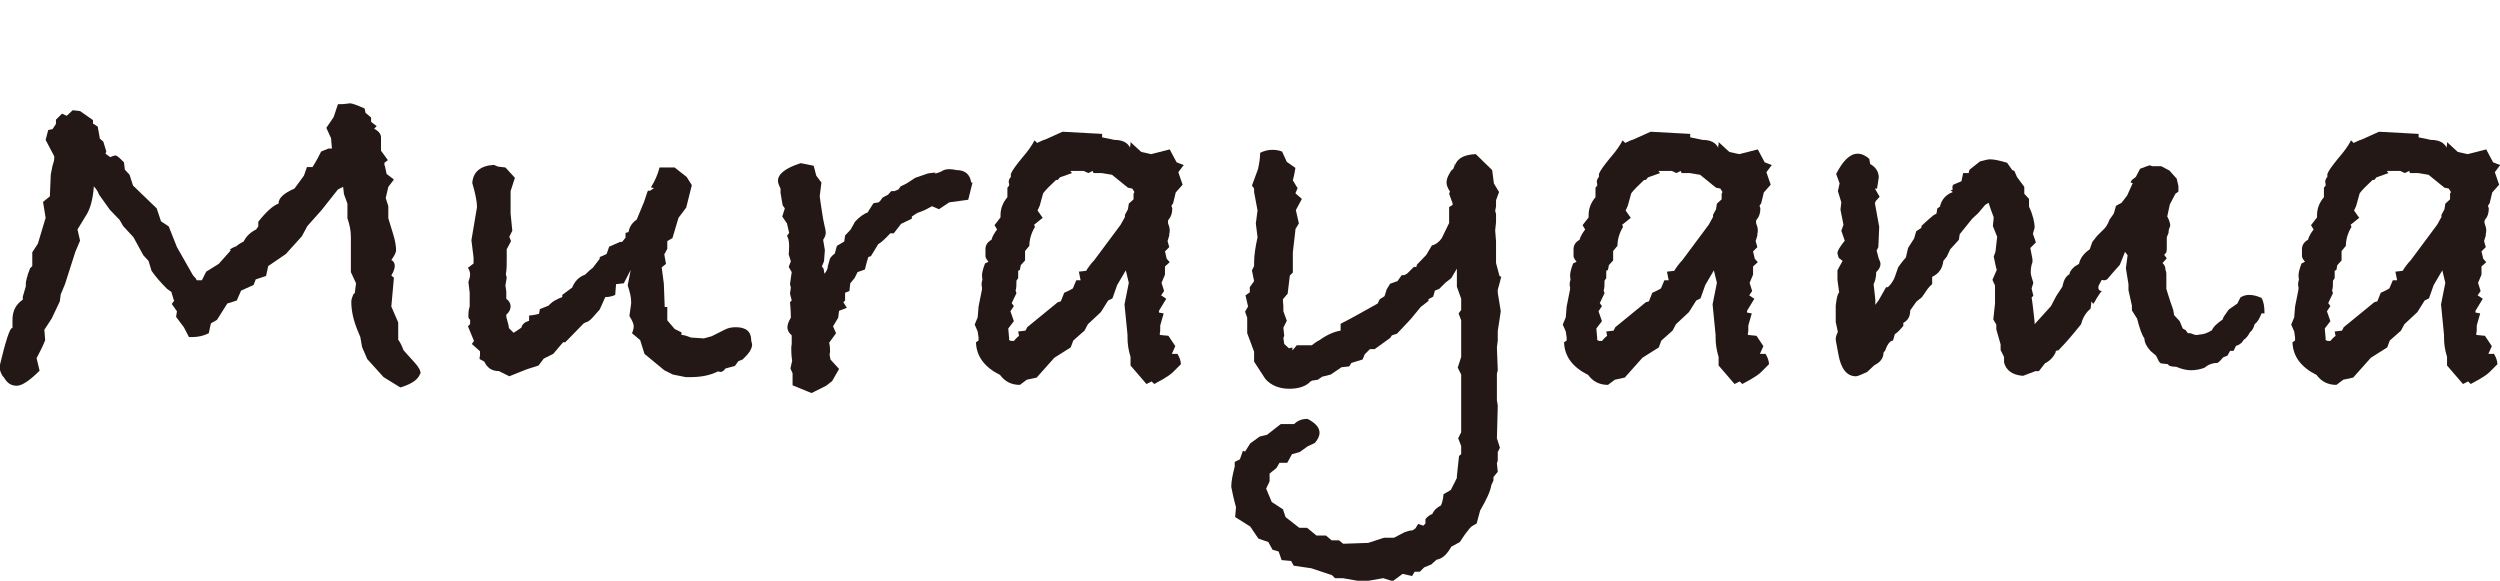
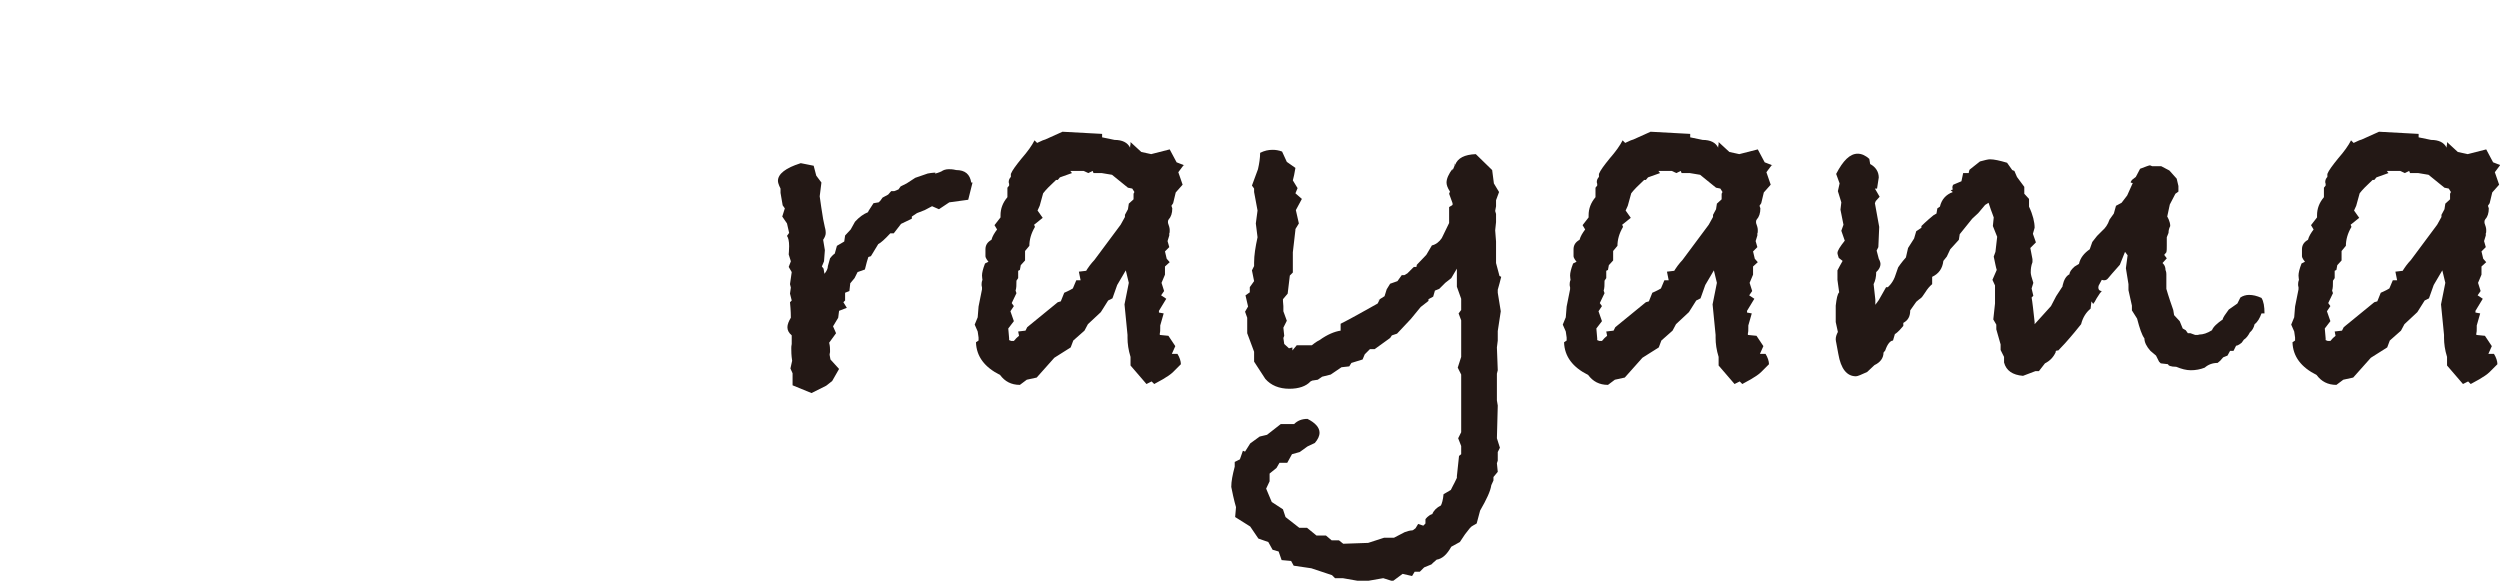
<svg xmlns="http://www.w3.org/2000/svg" id="_レイヤー_2" viewBox="0 0 58.07 13.49">
  <defs>
    <style>.cls-1{fill:none;}.cls-2{fill:#231815;}</style>
  </defs>
  <g id="_文字">
    <g>
-       <path class="cls-2" d="M9.76,8.68c-.05,.14-.2,.24-.46,.32l-.39-.24-.38-.42-.12-.28-.04-.23-.05-.12c-.11-.26-.16-.49-.16-.7,0-.05,.02-.11,.05-.18l.03-.02,.03-.23-.12-.26v-.82c0-.14-.03-.29-.08-.43v-.34l-.08-.22-.02-.17-.12,.06-.38,.48-.33,.37-.13,.24-.37,.41-.41,.28-.05,.23-.24,.08-.05,.13-.29,.13-.1,.23-.22,.07-.24,.38-.14,.08s-.03,.12-.05,.23c-.12,.06-.25,.09-.39,.09h-.07l-.12-.23-.18-.24,.02-.13-.12-.17,.06-.08h-.01s-.06-.2-.06-.2l-.1-.07c-.15-.15-.27-.29-.36-.42l-.07-.23-.12-.13-.23-.42-.24-.26-.08-.14-.23-.24-.25-.35c-.02-.06-.06-.13-.12-.19-.02,.29-.08,.5-.16,.64l-.22,.36,.06,.26-.11,.26-.24,.75-.1,.24-.02,.16-.19,.4-.17,.26,.02,.24c-.05,.13-.12,.27-.2,.42l.07,.29c-.23,.23-.41,.35-.53,.35-.13,0-.22-.06-.29-.18-.06-.06-.09-.14-.11-.22v-.05c.14-.59,.24-.89,.29-.89,0,0,.01,0,.01,.01v-.2c0-.21,.08-.36,.24-.47v-.07l.07-.24v-.08s.02-.15,.1-.34l.05-.05v-.32s.13-.2,.13-.2l.18-.6-.06-.37,.16-.13v-.04l.02-.47,.04-.2c.02-.06,.04-.12,.04-.17v-.05l-.2-.38,.06-.23,.1-.02,.08-.12v-.1s.14-.14,.14-.14l.11,.05,.14-.13,.17,.02,.3,.21v.08l.11,.07,.05,.28,.08,.07,.07,.23-.02,.05,.11,.08s.09-.04,.13-.04c.05,.02,.11,.08,.19,.16l.02,.17,.11,.12,.08,.25,.55,.53,.1,.3,.18,.12,.19,.48,.37,.65s.03,.04,.07,.08l.02,.04h.12l.1-.2,.29-.18c.18-.2,.28-.31,.28-.32,0,0,0-.01-.02-.01h-.01s.09-.06,.16-.08c.02-.02,.07-.06,.17-.11,.06-.12,.15-.21,.29-.28l.05-.07v-.11c.19-.24,.35-.38,.47-.42,0-.13,.12-.24,.37-.35l.22-.3,.07-.2h.13c.1-.16,.16-.28,.2-.36l.17-.07h.08l-.02-.24-.11-.24,.17-.25,.1-.3c.07,0,.14,0,.2-.01s.09-.01,.08-.01c.05,0,.16,.04,.34,.12l.02,.1,.13,.11v.1s.13,.1,.13,.1l-.06,.06c.1,.05,.16,.12,.16,.2v.31s.07,.1,.16,.22l-.08,.06v.06s.01,.01,.01,.01l.04,.19,.17,.13-.13,.17-.06,.26,.06,.19v.28l.11,.36c.05,.16,.07,.29,.07,.38,0,.06-.04,.13-.11,.23,.06,.03,.08,.08,.08,.14,0,.06-.03,.13-.08,.22l.06,.05-.06,.67,.16,.37v.4c.05,.07,.09,.15,.12,.24,.02,.02,.1,.12,.26,.29,.09,.1,.14,.18,.14,.26Z" />
-       <path class="cls-2" d="M17.47,8c0,.1-.07,.21-.22,.35l-.1,.04-.08,.11-.22,.06c-.04,.06-.08,.08-.12,.08,0,0-.02,0-.02-.01h-.04c-.18,.09-.39,.13-.64,.13h-.1l-.3-.06-.2-.1-.46-.38-.1-.32-.19-.16s.04-.08,.04-.16c0-.05-.03-.13-.1-.24l.04-.29v-.05c0-.1-.03-.22-.08-.37l.07-.36-.16,.31-.18,.02-.02,.25c-.06,.03-.14,.05-.23,.05l-.13,.29-.16,.18c-.06,.07-.12,.11-.17,.12l-.04,.02-.43,.44h-.05l-.23,.27-.22,.11-.12,.16-.28,.09-.4,.16-.24-.12c-.16,0-.27-.07-.34-.22l-.11-.06s0-.06,.01-.1v-.08l-.19-.17,.05-.07-.14-.34,.05-.05v-.1s-.04-.04-.04-.06c0-.09,0-.17,.03-.25v-.32s-.03-.25-.03-.25c.02-.06,.04-.12,.04-.17,0-.06-.02-.11-.05-.16l.13-.1v-.14l-.05-.4,.13-.77c0-.13-.04-.32-.11-.56,.02-.26,.19-.4,.5-.42l.1,.04,.17,.02,.22,.24-.1,.31v.52l.04,.4-.07,.14,.04,.1-.1,.19v.26c0,.1,0,.21-.02,.32l.02,.08-.03,.18,.02,.14v.17c.07,.05,.1,.11,.1,.18,0,.06-.03,.13-.1,.19v.05c.04,.14,.06,.22,.06,.26l.11,.11c.05-.03,.11-.07,.18-.12,.02-.08,.08-.13,.18-.16v-.12s.12-.01,.23-.04l.02-.11,.2-.08,.04-.04c.06-.06,.15-.11,.28-.16v-.05l.23-.17c.06-.15,.16-.25,.3-.3,.09-.09,.15-.14,.18-.16l.16-.21v-.04l.05-.02,.11-.05,.06-.17,.25-.11h.05s.08-.1,.08-.1v-.11l.07-.02c.02-.13,.09-.22,.19-.29l.17-.41,.07-.21,.02-.05h.05l.09-.06-.07-.02c.09-.14,.16-.3,.2-.46h.35s.28,.22,.28,.22l.12,.19-.13,.52-.18,.24-.14,.47-.12,.07v.18l-.07,.13,.04,.22-.1,.08,.05,.38,.02,.54h.06v.31l.17,.2,.16,.08v.06c.07,0,.14,.03,.22,.06l.3,.02,.18-.05,.32-.16c.06-.03,.14-.05,.24-.05,.24,0,.36,.1,.36,.31Z" />
      <path class="cls-2" d="M22.59,4.24l-.1,.4-.44,.06-.24,.16-.16-.07-.17,.09-.18,.07-.12,.08v.05s-.25,.12-.25,.12l-.17,.22h-.08c-.13,.14-.22,.22-.28,.25l-.17,.28-.06,.02c-.02,.06-.05,.16-.08,.29l-.17,.06-.07,.14-.1,.12-.02,.18-.1,.04v.18l-.04,.04s.05,.08,.08,.13l-.18,.07-.02,.16-.12,.2,.07,.16-.16,.22c.02,.08,.02,.14,.02,.17v.05s-.01,.04-.01,.06l.02,.11,.2,.22-.16,.28-.14,.11-.34,.17-.44-.18v-.28l-.05-.11,.04-.18c-.02-.13-.02-.22-.02-.29,0-.02,0-.06,.01-.1v-.2c-.07-.06-.1-.12-.1-.19,0-.06,.03-.14,.08-.22,0-.04,0-.16-.02-.36l.04-.04-.04-.16,.02-.14-.02-.08,.04-.28-.07-.12,.05-.13-.05-.16s.01-.11,.01-.19c0-.12-.02-.2-.05-.24l.05-.07-.05-.22-.11-.16,.06-.19-.05-.07-.05-.29v-.1s-.06-.11-.06-.18c0-.16,.18-.3,.53-.41l.3,.06,.06,.23,.12,.16-.04,.32c.02,.16,.05,.34,.08,.53l.04,.19s.02,.06,.02,.13c0,.05-.02,.1-.06,.16l.04,.24-.02,.26-.05,.12,.04,.05,.02,.12c.05-.06,.08-.12,.08-.18l.05-.18s.06-.08,.11-.11l.05-.18,.17-.1,.02-.14,.13-.14,.1-.18c.1-.11,.2-.18,.3-.22l.02-.04,.11-.17,.12-.02,.04-.04,.05-.07,.13-.07,.07-.08h.07s.1-.04,.1-.04l.05-.07,.14-.07,.2-.13,.29-.1c.11-.02,.17-.02,.18-.02h0s-.01,.02-.01,.02h.01s.08-.02,.14-.05c.04-.03,.1-.05,.17-.05,.03,0,.09,0,.17,.02,.21,0,.32,.1,.35,.29Z" />
      <path class="cls-2" d="M27.49,3.84l-.12,.16,.1,.29-.16,.18-.06,.25-.04,.06,.02,.06c0,.11-.03,.2-.08,.25l-.02,.04v.05c.02,.06,.04,.11,.04,.16,0,.04,0,.07-.01,.08v.05s-.04,.13-.04,.13l.04,.14-.1,.1,.04,.17,.07,.08-.11,.1v.19l-.08,.19,.06,.19-.07,.1,.12,.08-.17,.28v.04s.11,.02,.11,.02l-.08,.28v.05c0,.06,0,.1-.01,.13v.04s.2,.02,.2,.02l.16,.24-.08,.18h.13c.05,.08,.08,.17,.08,.24l-.18,.18c-.06,.06-.14,.11-.24,.17l-.2,.11-.06-.06-.12,.06-.37-.43v-.2c-.05-.16-.07-.31-.07-.44v-.07l-.07-.71,.1-.5-.07-.29-.2,.34-.11,.31-.1,.05-.17,.27-.3,.28-.08,.15-.26,.23-.06,.16-.38,.24-.41,.46-.23,.05-.16,.12c-.2,0-.35-.08-.46-.23-.36-.18-.55-.43-.56-.76l.06-.04v-.07s-.02-.14-.02-.14l-.07-.16,.07-.17,.02-.25,.08-.4v-.05s-.01-.03-.01-.05c0-.03,0-.07,.02-.12,0-.02-.01-.05-.01-.1,0-.06,.02-.15,.07-.28l.08-.04s-.07-.08-.07-.13v-.16c0-.1,.05-.17,.14-.22,.02-.08,.07-.16,.13-.24l-.06-.1,.14-.18v-.05c0-.15,.05-.29,.16-.42v-.22s.04-.05,.04-.05v-.04s-.01-.03-.01-.04c0-.05,.02-.09,.05-.12v-.07c.03-.08,.12-.2,.25-.36,.14-.16,.24-.3,.3-.42l.06,.06,.13-.06,.06-.02,.4-.18,.92,.05v.08l.29,.06c.18,0,.3,.06,.36,.18,0-.02,0-.05,.01-.08v-.05l.25,.23,.23,.05,.43-.11,.16,.3,.18,.07Zm-1.14,.62l-.05-.08-.1-.02-.37-.3-.24-.04h-.19l-.02-.05-.1,.05-.11-.05h-.31l.04,.05-.28,.1-.05,.06h-.04c-.14,.13-.24,.23-.3,.31l-.08,.29-.05,.11,.12,.17-.2,.16,.02,.05c-.09,.15-.13,.3-.13,.44l-.1,.12v.22s-.1,.11-.1,.11l-.02,.11-.04,.02v.17l-.04,.06c0,.1,0,.17-.02,.23l.02,.06-.11,.23,.05,.07-.08,.12,.08,.23-.13,.17,.02,.23v.04l.05,.02h.06c.04-.05,.08-.09,.12-.12l-.02-.1,.17-.02,.04-.08,.71-.58,.07-.02,.08-.2s.12-.05,.2-.1l.08-.19h.1l-.04-.2,.17-.02s.04-.07,.08-.12c.04-.05,.07-.09,.11-.13l.61-.82,.1-.18v-.05s.07-.13,.07-.13l.02-.13,.11-.1v-.13Z" />
      <path class="cls-2" d="M34.87,6.43c-.02,.09-.05,.19-.08,.3v.07s.07,.43,.07,.43l-.07,.46v.22l-.02,.16,.02,.53-.02,.08v.62l.02,.12-.02,.76,.07,.22-.05,.1v.2l-.02,.06,.02,.2-.1,.12v.08l-.05,.11c-.02,.14-.11,.33-.26,.59l-.08,.3c-.06,.03-.1,.06-.12,.07l-.04,.04-.11,.14-.12,.18-.2,.11c-.1,.18-.21,.28-.34,.3-.04,.04-.07,.06-.08,.07l-.04,.04-.17,.07-.1,.1h-.12l-.06,.1-.22-.05-.23,.17-.22-.07-.4,.07h-.14l-.4-.07h-.18l-.07-.07-.48-.16-.41-.06-.06-.11-.22-.02-.07-.2-.14-.04-.1-.18-.23-.08-.19-.28-.35-.22,.02-.23s-.05-.16-.11-.47c0-.13,.03-.28,.08-.47v-.11l.12-.06,.07-.2,.05,.02,.12-.19,.22-.16,.17-.04,.32-.25h.31c.08-.08,.18-.12,.31-.12,.18,.09,.28,.2,.28,.32,0,.08-.04,.16-.11,.24l-.17,.08-.18,.13-.18,.05-.11,.2h-.18s-.07,.12-.07,.12l-.16,.13v.18s-.08,.17-.08,.17l.05,.12,.08,.19,.26,.17,.06,.18,.32,.25h.18s.22,.18,.22,.18h.22l.13,.11h.17l.1,.08,.58-.02,.37-.12h.23s.25-.13,.25-.13c.06-.02,.12-.04,.17-.04,.02,0,.04-.02,.08-.05l.06-.1,.12,.04,.05-.05v-.1s.06-.09,.16-.12c.03-.08,.1-.15,.2-.2,.02-.04,.05-.13,.06-.26l.17-.1,.04-.08c.03-.06,.07-.13,.1-.2v-.04s.05-.47,.05-.47l.05-.04v-.19l-.07-.18,.07-.14v-1.34l-.08-.16,.08-.25v-.85l-.06-.16,.06-.08v-.26l-.1-.28v-.42l-.13,.22-.14,.11-.14,.14-.1,.04-.04,.14-.11,.06v.04s-.18,.14-.18,.14l-.23,.28-.32,.34-.12,.04-.04,.06-.36,.26h-.11l-.12,.12-.05,.12-.26,.08-.05,.08-.18,.02-.25,.17-.2,.05-.1,.07-.13,.02-.04,.02c-.1,.11-.27,.17-.49,.17-.24,0-.43-.08-.56-.23l-.26-.4v-.23l-.16-.43v-.36l-.05-.14,.07-.12-.06-.26,.1-.07v-.12s.1-.14,.1-.14l-.05-.25,.05-.1v-.08c0-.17,.03-.36,.08-.59l-.04-.32,.04-.3-.08-.43v-.08l-.05-.07,.14-.38c.03-.13,.05-.26,.05-.38,.1-.05,.19-.07,.29-.07,.07,0,.14,.01,.22,.04l.11,.24,.2,.14c-.02,.12-.04,.22-.06,.29l.11,.18-.05,.12,.15,.13-.14,.26,.07,.31-.08,.13v.02s-.06,.52-.06,.52v.47l-.07,.07-.05,.42-.11,.13s0,.09,.01,.16v.12l.08,.22-.08,.16,.02,.19-.02,.05,.02,.14,.11,.1,.08-.02v.07s.1-.12,.1-.12h.35s.11-.09,.18-.12c.18-.13,.35-.2,.49-.22v-.16c.24-.12,.52-.28,.86-.47l.05-.1s-.04,.03-.06,.04c.02-.02,.08-.05,.17-.11l.05-.16,.08-.13,.17-.06,.1-.14h.06s.07-.04,.07-.04l.15-.15h.06s.01-.05,.01-.05l.22-.23,.13-.22c.09-.02,.17-.08,.23-.17l.17-.35v-.37l.08-.05v-.04l-.08-.22,.02-.05c-.06-.09-.08-.16-.08-.21,0-.09,.05-.2,.14-.32v.04l.05-.12v-.05s.01,.04,.01,.04c.06-.16,.22-.24,.48-.25l.38,.37,.04,.31,.12,.2-.07,.19v.14s-.01,.06-.02,.11l.02,.07v.19l-.02,.19,.02,.26v.5l.08,.3Z" />
      <path class="cls-2" d="M41.15,3.84l-.12,.16,.1,.29-.16,.18-.06,.25-.04,.06,.02,.06c0,.11-.03,.2-.08,.25l-.02,.04v.05c.02,.06,.04,.11,.04,.16,0,.04,0,.07-.01,.08v.05s-.04,.13-.04,.13l.04,.14-.1,.1,.04,.17,.07,.08-.11,.1v.19l-.08,.19,.06,.19-.07,.1,.12,.08-.17,.28v.04s.11,.02,.11,.02l-.08,.28v.05c0,.06,0,.1-.01,.13v.04s.2,.02,.2,.02l.16,.24-.08,.18h.13c.05,.08,.08,.17,.08,.24l-.18,.18c-.06,.06-.14,.11-.24,.17l-.2,.11-.06-.06-.12,.06-.37-.43v-.2c-.05-.16-.07-.31-.07-.44v-.07l-.07-.71,.1-.5-.07-.29-.2,.34-.11,.31-.1,.05-.17,.27-.3,.28-.08,.15-.26,.23-.06,.16-.38,.24-.41,.46-.23,.05-.16,.12c-.2,0-.35-.08-.46-.23-.36-.18-.55-.43-.56-.76l.06-.04v-.07s-.02-.14-.02-.14l-.07-.16,.07-.17,.02-.25,.08-.4v-.05s-.01-.03-.01-.05c0-.03,0-.07,.02-.12,0-.02-.01-.05-.01-.1,0-.06,.02-.15,.07-.28l.08-.04s-.07-.08-.07-.13v-.16c0-.1,.05-.17,.14-.22,.02-.08,.07-.16,.13-.24l-.06-.1,.14-.18v-.05c0-.15,.05-.29,.16-.42v-.22s.04-.05,.04-.05v-.04s-.01-.03-.01-.04c0-.05,.02-.09,.05-.12v-.07c.03-.08,.12-.2,.25-.36,.14-.16,.24-.3,.3-.42l.06,.06,.13-.06,.06-.02,.4-.18,.92,.05v.08l.29,.06c.18,0,.3,.06,.36,.18,0-.02,0-.05,.01-.08v-.05l.25,.23,.23,.05,.43-.11,.16,.3,.18,.07Zm-1.14,.62l-.05-.08-.1-.02-.37-.3-.24-.04h-.19l-.02-.05-.1,.05-.11-.05h-.31l.04,.05-.28,.1-.05,.06h-.04c-.14,.13-.24,.23-.3,.31l-.08,.29-.05,.11,.12,.17-.2,.16,.02,.05c-.09,.15-.13,.3-.13,.44l-.1,.12v.22s-.1,.11-.1,.11l-.02,.11-.04,.02v.17l-.04,.06c0,.1,0,.17-.02,.23l.02,.06-.11,.23,.05,.07-.08,.12,.08,.23-.13,.17,.02,.23v.04l.05,.02h.06c.04-.05,.08-.09,.12-.12l-.02-.1,.17-.02,.04-.08,.71-.58,.07-.02,.08-.2s.12-.05,.2-.1l.08-.19h.1l-.04-.2,.17-.02s.04-.07,.08-.12c.04-.05,.07-.09,.11-.13l.61-.82,.1-.18v-.05s.07-.13,.07-.13l.02-.13,.11-.1v-.13Z" />
      <path class="cls-2" d="M52.53,7.28c-.04,.11-.09,.2-.16,.25-.02,.09-.06,.15-.11,.19-.04,.08-.09,.14-.14,.17l-.05,.07s-.08,.07-.13,.07l-.06,.12h-.08l-.06,.11-.1,.04-.07,.08-.06,.05c-.12,0-.22,.04-.3,.11-.1,.04-.21,.06-.32,.06s-.22-.03-.34-.08c-.13,0-.19-.03-.19-.06l-.17-.02-.04-.04-.07-.14-.13-.11c-.09-.1-.14-.2-.14-.29-.06-.08-.11-.23-.17-.46l-.12-.19v-.11l-.08-.36v-.14s-.06-.37-.06-.37l.04-.3-.06-.08-.12,.3c-.15,.17-.24,.27-.27,.31-.03,.04-.06,.05-.1,.05,0,0-.02,0-.05-.01l-.07,.13s-.01,.02-.01,.05c0,.05,.03,.08,.08,.08-.02,.02-.06,.07-.12,.17-.03,.06-.06,.11-.08,.13l-.04-.06-.02,.17c-.1,.08-.18,.2-.22,.36-.08,.1-.2,.25-.37,.44l-.16,.17s-.06,0-.06,.02v.02c-.05,.11-.13,.2-.25,.26l-.14,.18h-.08l-.29,.11c-.24-.02-.39-.12-.44-.31v-.13s-.08-.16-.08-.16v-.13l-.1-.35v-.11l-.07-.12,.04-.37v-.42l-.06-.13,.1-.23c-.02-.06-.04-.17-.07-.31l.04-.11,.04-.35-.1-.25,.02-.2-.04-.11s-.04-.1-.08-.23l-.08,.05-.16,.19-.14,.13-.29,.36-.02,.13-.2,.22-.08,.17-.08,.1c-.02,.18-.11,.3-.26,.37v.17c-.06,.05-.11,.11-.16,.19-.05,.08-.09,.13-.11,.14-.02,.01-.05,.04-.1,.08l-.14,.2c0,.14-.05,.23-.16,.29v.07c-.05,.06-.11,.13-.19,.19v-.02s-.05,.17-.05,.17c-.06,0-.13,.08-.18,.23l-.04,.05c0,.13-.08,.23-.21,.29l-.17,.16c-.13,.06-.22,.1-.26,.1-.21,0-.35-.17-.41-.52l-.05-.27s-.01-.04-.01-.07c0-.06,.02-.11,.05-.17l-.05-.23v-.38c.02-.17,.04-.27,.08-.31-.02-.17-.04-.26-.04-.29v-.22c.03-.06,.07-.13,.12-.22l-.09-.07c-.02-.06-.03-.1-.03-.11,0-.06,.06-.15,.17-.29l-.08-.23,.05-.14-.07-.35,.02-.17-.08-.26,.04-.18-.08-.22c.16-.31,.32-.47,.5-.47,.09,0,.18,.04,.27,.12l.02,.12c.13,.07,.2,.18,.2,.32,0-.02-.01,.06-.04,.25h-.05s.11,.19,.11,.19l-.09,.1-.02,.05,.1,.55-.02,.47-.04,.08,.05,.19s.04,.07,.04,.12c0,.06-.03,.13-.1,.19,0,.11-.02,.2-.06,.28l.04,.36v.12s.08-.11,.08-.11l.17-.3h.04s.1-.08,.16-.23l.08-.23s.08-.12,.18-.23l.05-.22,.14-.22,.05-.17s.08-.05,.12-.08v-.04s.12-.12,.28-.25l.07-.04,.02-.12,.06-.04c.04-.17,.14-.28,.3-.34l-.05-.04,.05-.02s-.01-.02-.01-.04c0-.02,0-.04,.02-.07l.19-.08,.04-.19h.13s0-.04,.02-.08l.24-.19c.11-.03,.19-.05,.23-.05,.1,0,.23,.03,.4,.08l.12,.17,.05,.02,.06,.14,.17,.23v.16l.11,.12v.18c.09,.19,.13,.36,.13,.49l-.04,.14,.07,.2-.13,.13,.05,.26v.07s-.02,.06-.02,.06c-.02,.08-.02,.14-.02,.18s.02,.12,.06,.24l-.04,.13,.04,.17-.04,.04c.02,.11,.04,.3,.07,.57v.05s.38-.42,.38-.42l.12-.23s.08-.12,.15-.23v-.02c.03-.13,.08-.22,.16-.26,0-.05,.04-.11,.12-.18l.1-.06c.03-.14,.12-.25,.25-.34l.06-.17,.11-.14,.12-.12c.07-.06,.13-.14,.17-.26l.1-.14,.05-.18,.13-.07,.13-.17,.13-.29s-.05,0-.05-.02l.03-.05,.09-.07,.1-.19c.13-.05,.21-.08,.23-.08l.05,.02h.21s.19,.1,.19,.1l.17,.19,.04,.17v.13s-.07,.05-.07,.05l-.13,.25-.06,.28s.07,.11,.07,.22c-.02,.04-.04,.09-.04,.16l-.04,.1v.19c0,.07,0,.12-.01,.16l-.05,.06,.06,.08-.1,.11s.07,.05,.07,.16c.02,.05,.02,.08,.02,.1v.34s.05,.18,.16,.49l.02,.12,.13,.14,.07,.17,.07,.04,.05,.07h.06s.11,.04,.11,.04h.06s.04-.01,.04-.01c.08,0,.18-.03,.29-.1,.03-.08,.12-.16,.25-.25,0-.04,.06-.12,.14-.23l.2-.14,.07-.14c.06-.04,.13-.06,.2-.06,.09,0,.18,.02,.29,.07,.05,.08,.07,.2,.07,.36Z" />
      <path class="cls-2" d="M58.07,3.84l-.12,.16,.1,.29-.16,.18-.06,.25-.04,.06,.02,.06c0,.11-.03,.2-.08,.25l-.02,.04v.05c.02,.06,.04,.11,.04,.16,0,.04,0,.07-.01,.08v.05s-.04,.13-.04,.13l.04,.14-.1,.1,.04,.17,.07,.08-.11,.1v.19l-.08,.19,.06,.19-.07,.1,.12,.08-.17,.28v.04s.11,.02,.11,.02l-.08,.28v.05c0,.06,0,.1-.01,.13v.04s.2,.02,.2,.02l.16,.24-.08,.18h.13c.05,.08,.08,.17,.08,.24l-.18,.18c-.06,.06-.14,.11-.24,.17l-.2,.11-.06-.06-.12,.06-.37-.43v-.2c-.05-.16-.07-.31-.07-.44v-.07l-.07-.71,.1-.5-.07-.29-.2,.34-.11,.31-.1,.05-.17,.27-.3,.28-.08,.15-.26,.23-.06,.16-.38,.24-.41,.46-.23,.05-.16,.12c-.2,0-.35-.08-.46-.23-.36-.18-.55-.43-.56-.76l.06-.04v-.07s-.02-.14-.02-.14l-.07-.16,.07-.17,.02-.25,.08-.4v-.05s-.01-.03-.01-.05c0-.03,0-.07,.02-.12,0-.02-.01-.05-.01-.1,0-.06,.02-.15,.07-.28l.08-.04s-.07-.08-.07-.13v-.16c0-.1,.05-.17,.14-.22,.02-.08,.07-.16,.13-.24l-.06-.1,.14-.18v-.05c0-.15,.05-.29,.16-.42v-.22s.04-.05,.04-.05v-.04s-.01-.03-.01-.04c0-.05,.02-.09,.05-.12v-.07c.03-.08,.12-.2,.25-.36,.14-.16,.24-.3,.3-.42l.06,.06,.13-.06,.06-.02,.4-.18,.92,.05v.08l.29,.06c.18,0,.3,.06,.36,.18,0-.02,0-.05,.01-.08v-.05l.25,.23,.23,.05,.43-.11,.16,.3,.18,.07Zm-1.14,.62l-.05-.08-.1-.02-.37-.3-.24-.04h-.19l-.02-.05-.1,.05-.11-.05h-.31l.04,.05-.28,.1-.05,.06h-.04c-.14,.13-.24,.23-.3,.31l-.08,.29-.05,.11,.12,.17-.2,.16,.02,.05c-.09,.15-.13,.3-.13,.44l-.1,.12v.22s-.1,.11-.1,.11l-.02,.11-.04,.02v.17l-.04,.06c0,.1,0,.17-.02,.23l.02,.06-.11,.23,.05,.07-.08,.12,.08,.23-.13,.17,.02,.23v.04l.05,.02h.06c.04-.05,.08-.09,.12-.12l-.02-.1,.17-.02,.04-.08,.71-.58,.07-.02,.08-.2s.12-.05,.2-.1l.08-.19h.1l-.04-.2,.17-.02s.04-.07,.08-.12c.04-.05,.07-.09,.11-.13l.61-.82,.1-.18v-.05s.07-.13,.07-.13l.02-.13,.11-.1v-.13Z" />
    </g>
-     <rect class="cls-1" width="58.07" height="13.49" />
  </g>
</svg>